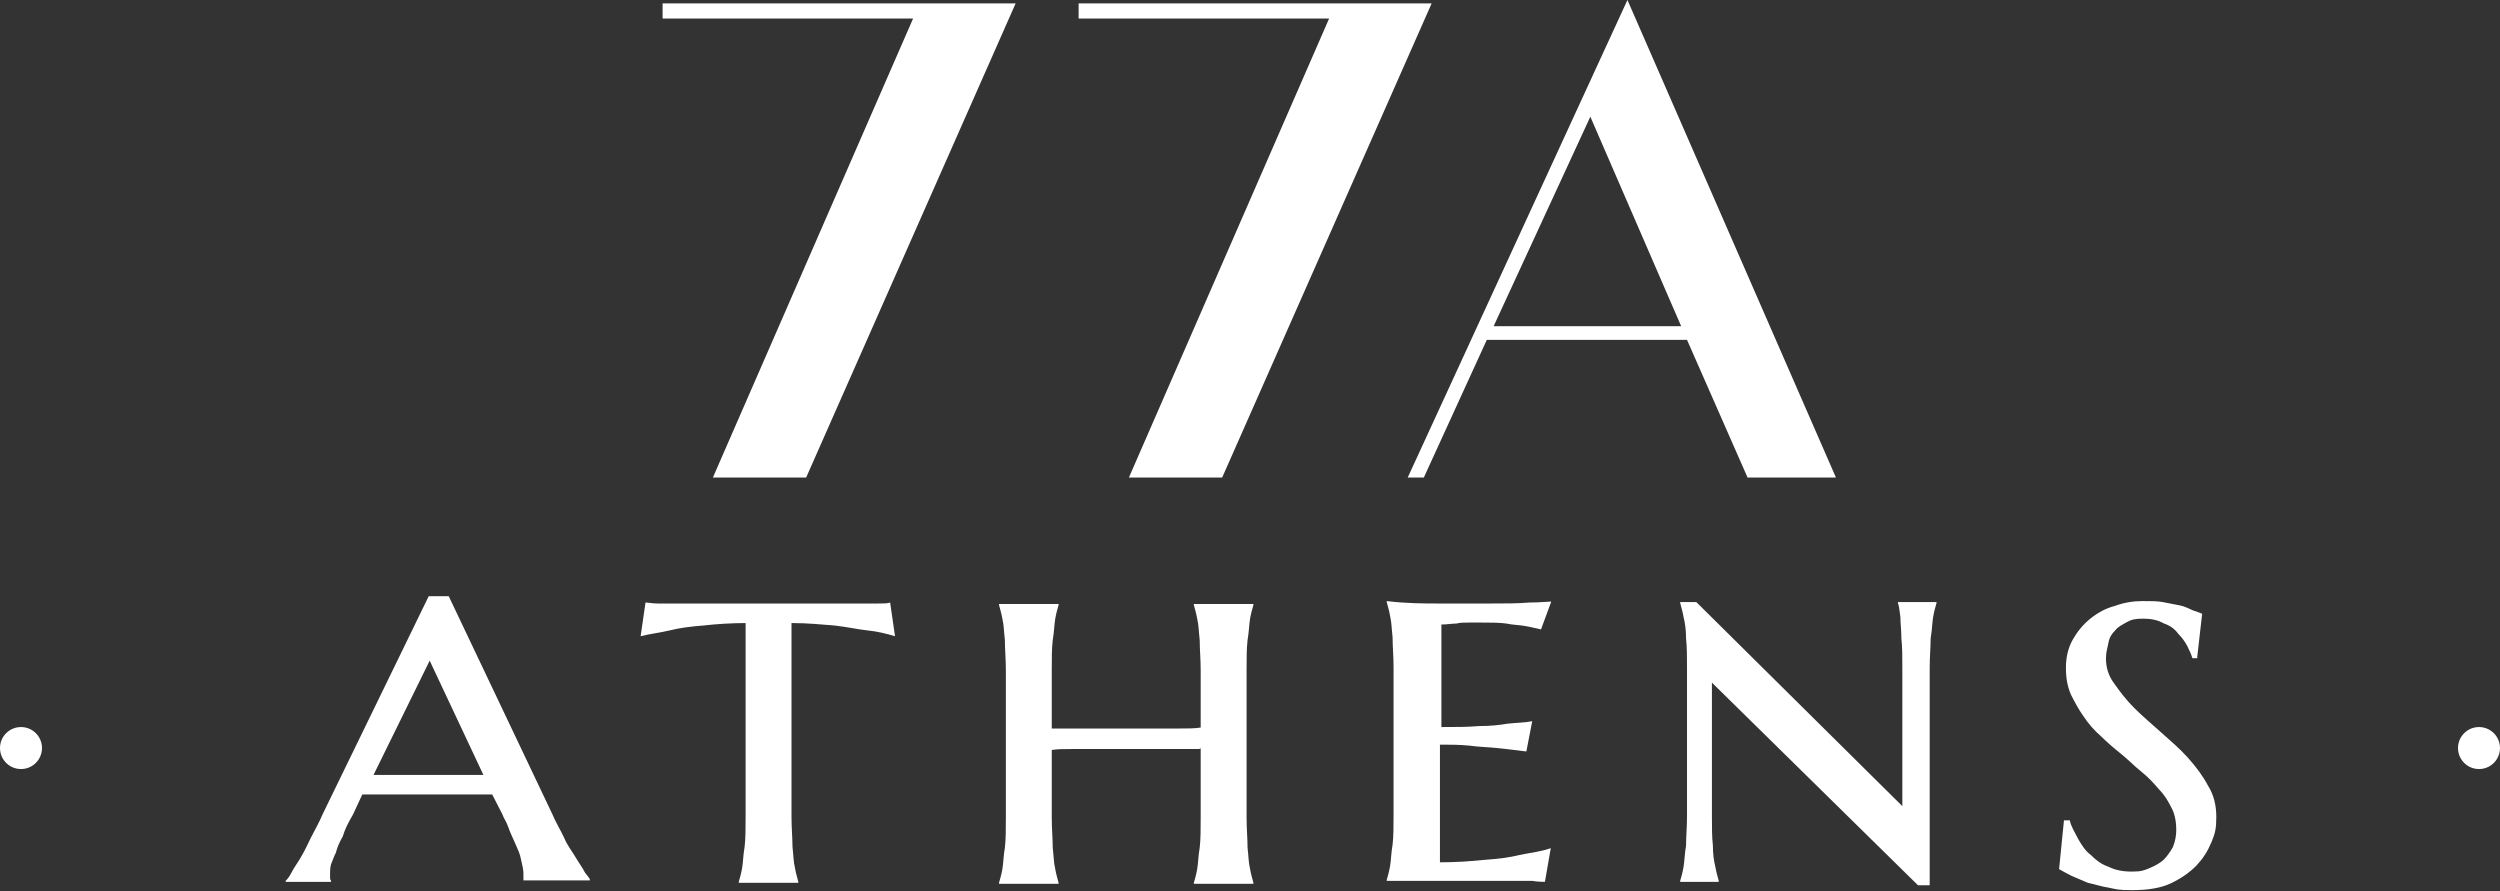
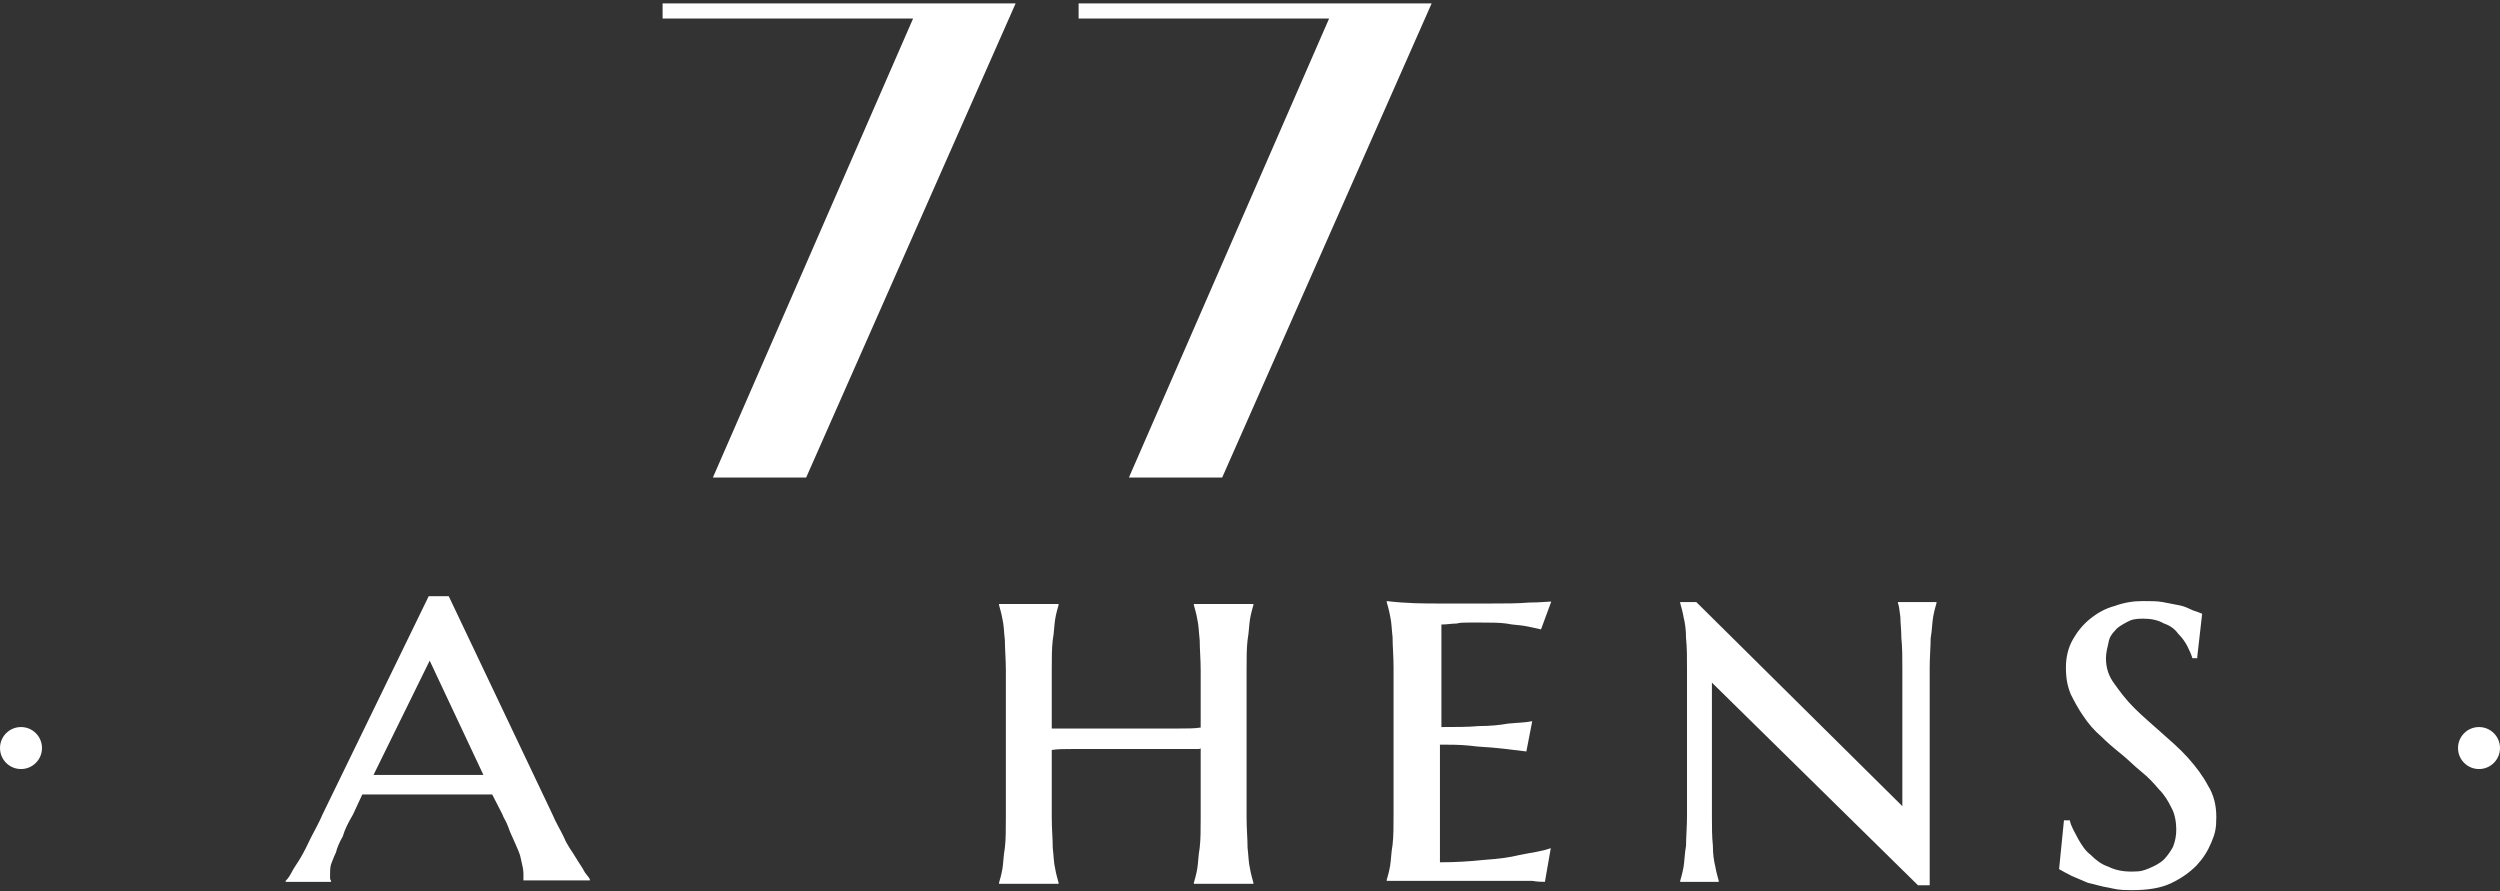
<svg xmlns="http://www.w3.org/2000/svg" id="Layer_1" version="1.1" viewBox="0 0 512 182.5">
  <rect x="0" y="0" width="512" height="182.5" fill="#333333" stroke="none" />
  <defs>
    <style>
      .st0 {
        fill: #fff;
      }
    </style>
  </defs>
  <path class="st0" d="M208,.7l-42.9,97.1h-19.1L187,3.8h-51.3V.7h72.3Z" />
  <path class="st0" d="M293.2.7l-42.9,97.1h-19.1L272.2,3.8h-51.3V.7h72.3Z" />
-   <path class="st0" d="M357.9,97.8l-12.4-28.2h-41l-12.9,28.2h-3.3L333.3,0l42.7,97.8h-18.1ZM305.9,66.8h38.4l-18.6-42.9-19.8,42.9Z" />
  <circle class="st0" cx="507.7" cy="153.2" r="4.3" />
  <circle class="st0" cx="4.3" cy="153.2" r="4.3" />
  <path class="st0" d="M100.7,162.7h-26.5l-1.9,4.1c-1,1.7-1.7,3.1-2.1,4.5-.7,1.2-1.2,2.4-1.4,3.3-.5,1-.7,1.7-1,2.4-.2.7-.2,1.4-.2,1.9v1q0,.2.2.5v.2h-9.3v-.2c.2-.2.7-.7,1.2-1.7s1.2-1.9,1.9-3.1,1.4-2.6,2.1-4.1c.7-1.4,1.7-3.1,2.4-4.8l21.7-44.6h4.1l21.2,44.6c.7,1.7,1.7,3.3,2.4,4.8.7,1.7,1.7,2.9,2.4,4.1s1.4,2.1,1.9,3.1c.5.7,1,1.2,1,1.4v.2h-13.6v-1.4c0-.7-.2-1.7-.5-2.9-.2-1.2-.7-2.1-1.2-3.3s-1-2.1-1.4-3.3-1-1.9-1.2-2.6l-2.1-4.1ZM76.6,158.7h22.4l-11-23.4-11.5,23.4Z" />
-   <path class="st0" d="M152.9,127.6c-3.1,0-6.2.2-8.8.5-2.6.2-5,.5-6.9,1-2.1.5-4.1.7-6,1.2l1-6.9c.5,0,1.4.2,2.6.2h44.9c1.2,0,2.1,0,2.6-.2l1,6.9c-1.7-.5-3.6-1-5.7-1.2-1.9-.2-4.1-.7-6.7-1-2.6-.2-5.5-.5-8.8-.5v39.6c0,2.4.2,4.3.2,6.2.2,1.7.2,3.1.5,4.3.2,1.2.5,2.1.7,2.9v.2h-12.2v-.2c.2-.7.5-1.7.7-2.9s.2-2.6.5-4.3c.2-1.7.2-3.8.2-6.2v-39.6h.2Z" />
  <path class="st0" d="M245.7,153.4h-26.2c-1.7,0-2.9,0-4.1.2v13.8c0,2.4.2,4.3.2,6.2.2,1.7.2,3.1.5,4.3.2,1.2.5,2.1.7,2.9v.2h-12.2v-.2c.2-.7.5-1.7.7-2.9s.2-2.6.5-4.3c.2-1.7.2-3.8.2-6.2v-30.1c0-2.4-.2-4.3-.2-6.2-.2-1.7-.2-3.1-.5-4.3-.2-1.2-.5-2.1-.7-2.9v-.2h12.2v.2c-.2.7-.5,1.7-.7,2.9s-.2,2.6-.5,4.3c-.2,1.7-.2,3.8-.2,6.2v11.9h26c1.7,0,3.3,0,4.5-.2v-11.7c0-2.4-.2-4.3-.2-6.2-.2-1.7-.2-3.1-.5-4.3-.2-1.2-.5-2.1-.7-2.9v-.2h12.2v.2c-.2.7-.5,1.7-.7,2.9s-.2,2.6-.5,4.3c-.2,1.7-.2,3.8-.2,6.2v30.1c0,2.4.2,4.3.2,6.2.2,1.7.2,3.1.5,4.3.2,1.2.5,2.1.7,2.9v.2h-12.2v-.2c.2-.7.5-1.7.7-2.9s.2-2.6.5-4.3c.2-1.7.2-3.8.2-6.2v-14.1h-.2Z" />
  <path class="st0" d="M295.1,123.6h10c3.1,0,5.7,0,8.1-.2,2.1,0,3.8-.2,4.5-.2l-2.1,5.7c-1-.2-2.1-.5-3.3-.7-1-.2-2.4-.2-3.8-.5-1.4-.2-3.3-.2-5.2-.2h-2.4c-1,0-1.9,0-2.6.2-1,0-1.9.2-3.1.2v21c2.9,0,5.5,0,7.6-.2,2.4,0,4.3-.2,6-.5,1.9-.2,3.6-.2,5-.5l-1.2,6.2c-1.9-.2-3.8-.5-6-.7-1.7-.2-3.6-.2-5.7-.5-2.1-.2-4.1-.2-6-.2v24.1c3.3,0,6.2-.2,9.1-.5,2.9-.2,5.2-.5,7.2-1,2.4-.5,4.5-.7,6.4-1.4l-1.2,6.9c-.5,0-1.4,0-2.6-.2h-29.8v-.2c.2-.7.5-1.7.7-2.9s.2-2.6.5-4.3c.2-1.7.2-3.8.2-6.2v-30.1c0-2.4-.2-4.3-.2-6.2-.2-1.7-.2-3.1-.5-4.3-.2-1.2-.5-2.1-.7-2.9v-.2c4.1.5,7.6.5,11.2.5Z" />
  <path class="st0" d="M394.9,181.3h-2.1l-42.2-41.5v27.2c0,2.4,0,4.3.2,6.2,0,1.7.2,3.1.5,4.3.2,1.2.5,2.1.7,2.9v.2h-7.9v-.2c.2-.7.5-1.7.7-2.9s.2-2.6.5-4.3c0-1.7.2-3.8.2-6.2v-30.1c0-2.4,0-4.3-.2-6.2,0-1.7-.2-3.1-.5-4.3-.2-1.2-.5-2.1-.7-2.9v-.2h3.3l42.2,41.8v-28.2c0-2.4,0-4.3-.2-6.2,0-1.7-.2-3.1-.2-4.3-.2-1.2-.2-2.1-.5-2.9v-.2h7.9v.2c-.2.7-.5,1.7-.7,2.9-.2,1.2-.2,2.6-.5,4.3,0,1.7-.2,3.8-.2,6.2v44.4h-.2Z" />
  <path class="st0" d="M450,134.8h-1c-.2-.7-.5-1.4-1-2.4-.5-1-1.2-1.9-1.9-2.6-.7-1-1.7-1.7-2.9-2.1-1.2-.7-2.6-1-4.3-1s-2.4.2-3.3.7-1.9,1-2.4,1.7c-.7.7-1.2,1.4-1.4,2.6-.2,1-.5,1.9-.5,3.1,0,1.9.5,3.6,1.7,5.2,1.2,1.7,2.4,3.3,4.1,5,1.7,1.7,3.6,3.3,5.5,5,1.9,1.7,3.8,3.3,5.5,5.2,1.7,1.9,3.1,3.8,4.1,5.7,1.2,1.9,1.7,4.1,1.7,6.4s-.2,3.3-1,5.2-1.7,3.3-3.1,4.8c-1.4,1.4-3.1,2.6-5.2,3.6-2.1,1-4.8,1.4-7.9,1.4s-3.3-.2-4.8-.5c-1.4-.2-2.9-.7-4.3-1-1.2-.5-2.4-1-3.3-1.4-1-.5-1.9-1-2.6-1.4l1-10h1.2c.2,1.2,1,2.4,1.7,3.8.7,1.2,1.4,2.4,2.6,3.3,1,1,2.1,1.9,3.6,2.4,1.4.7,2.9,1,4.8,1s2.4-.2,3.6-.7,2.1-1,2.9-1.7c.7-.7,1.4-1.7,1.9-2.6.5-1.2.7-2.4.7-3.6s-.2-3.1-1-4.5c-.7-1.4-1.4-2.6-2.6-3.8-1-1.2-2.1-2.4-3.6-3.6s-2.6-2.4-4.1-3.6-2.9-2.4-4.1-3.6c-1.4-1.2-2.6-2.6-3.6-4.1-1-1.4-1.9-3.1-2.6-4.5-.7-1.7-1-3.3-1-5.5s.5-4.1,1.4-5.7,2.1-3.1,3.6-4.3,3.1-2.1,5-2.6c1.9-.7,3.8-1,5.7-1s2.9,0,4.1.2,2.4.5,3.6.7c1,.2,1.9.7,2.6,1,.7.2,1.4.5,1.9.7l-1,8.8Z" />
</svg>